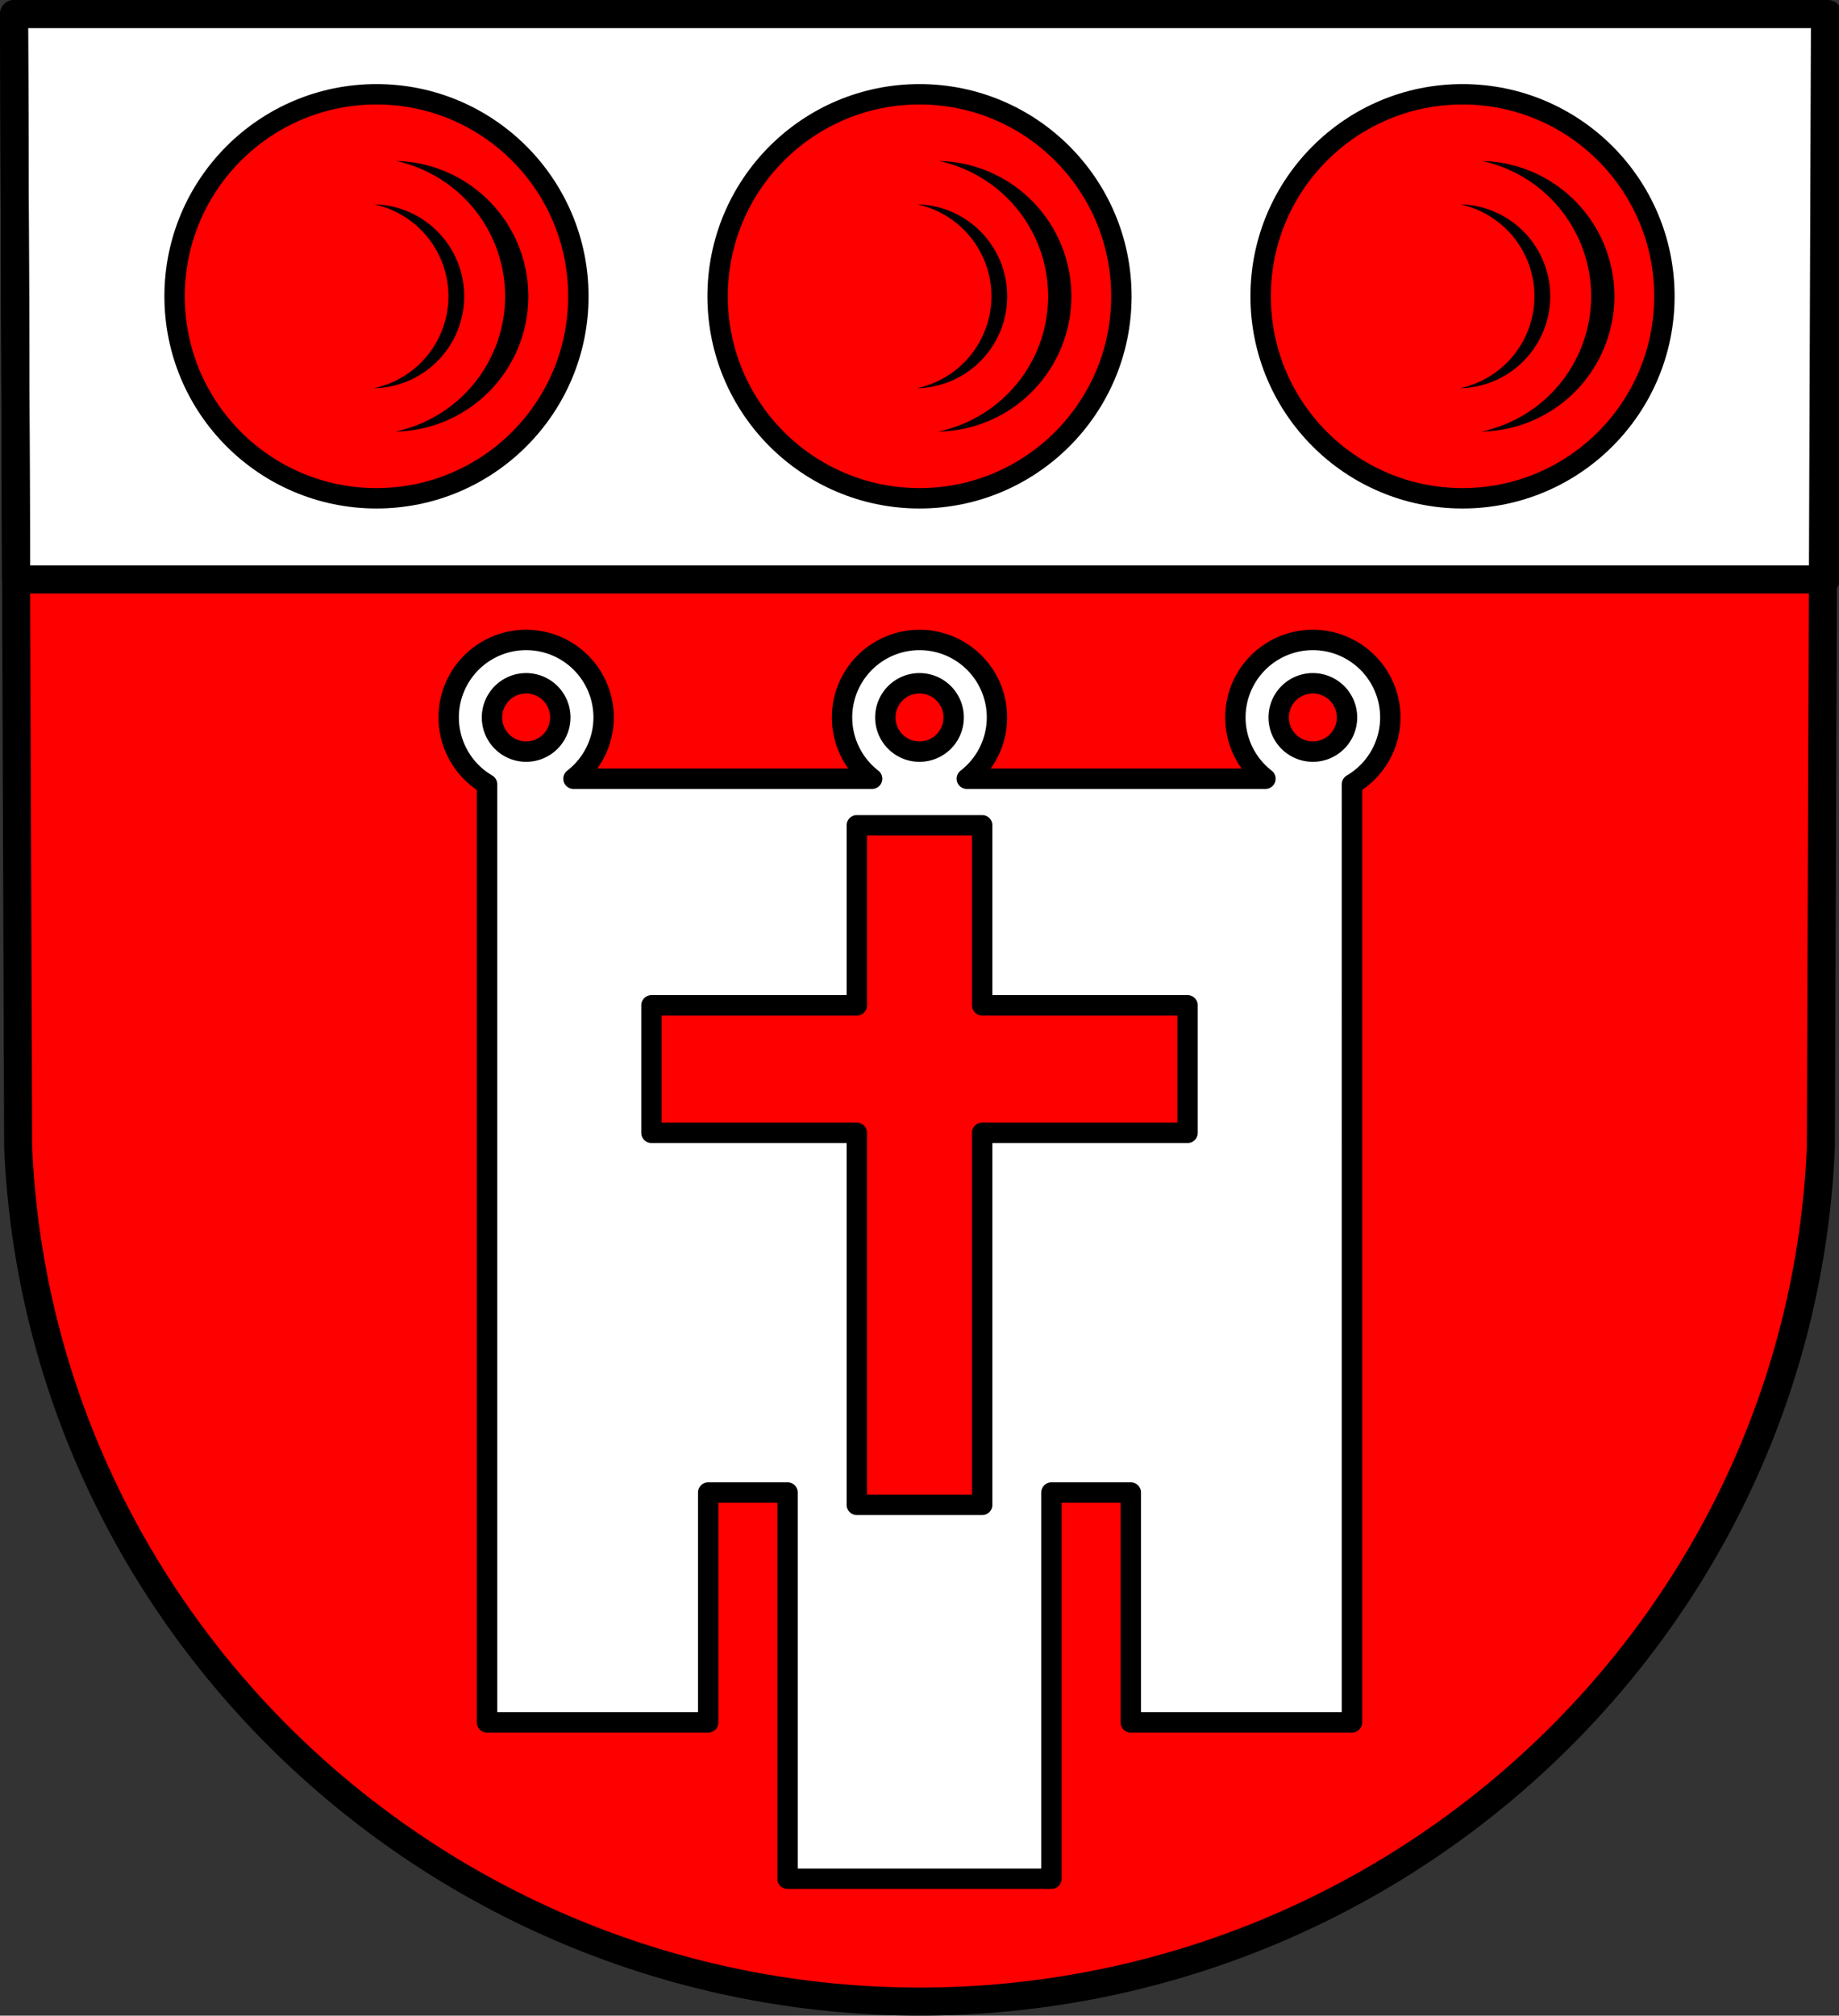
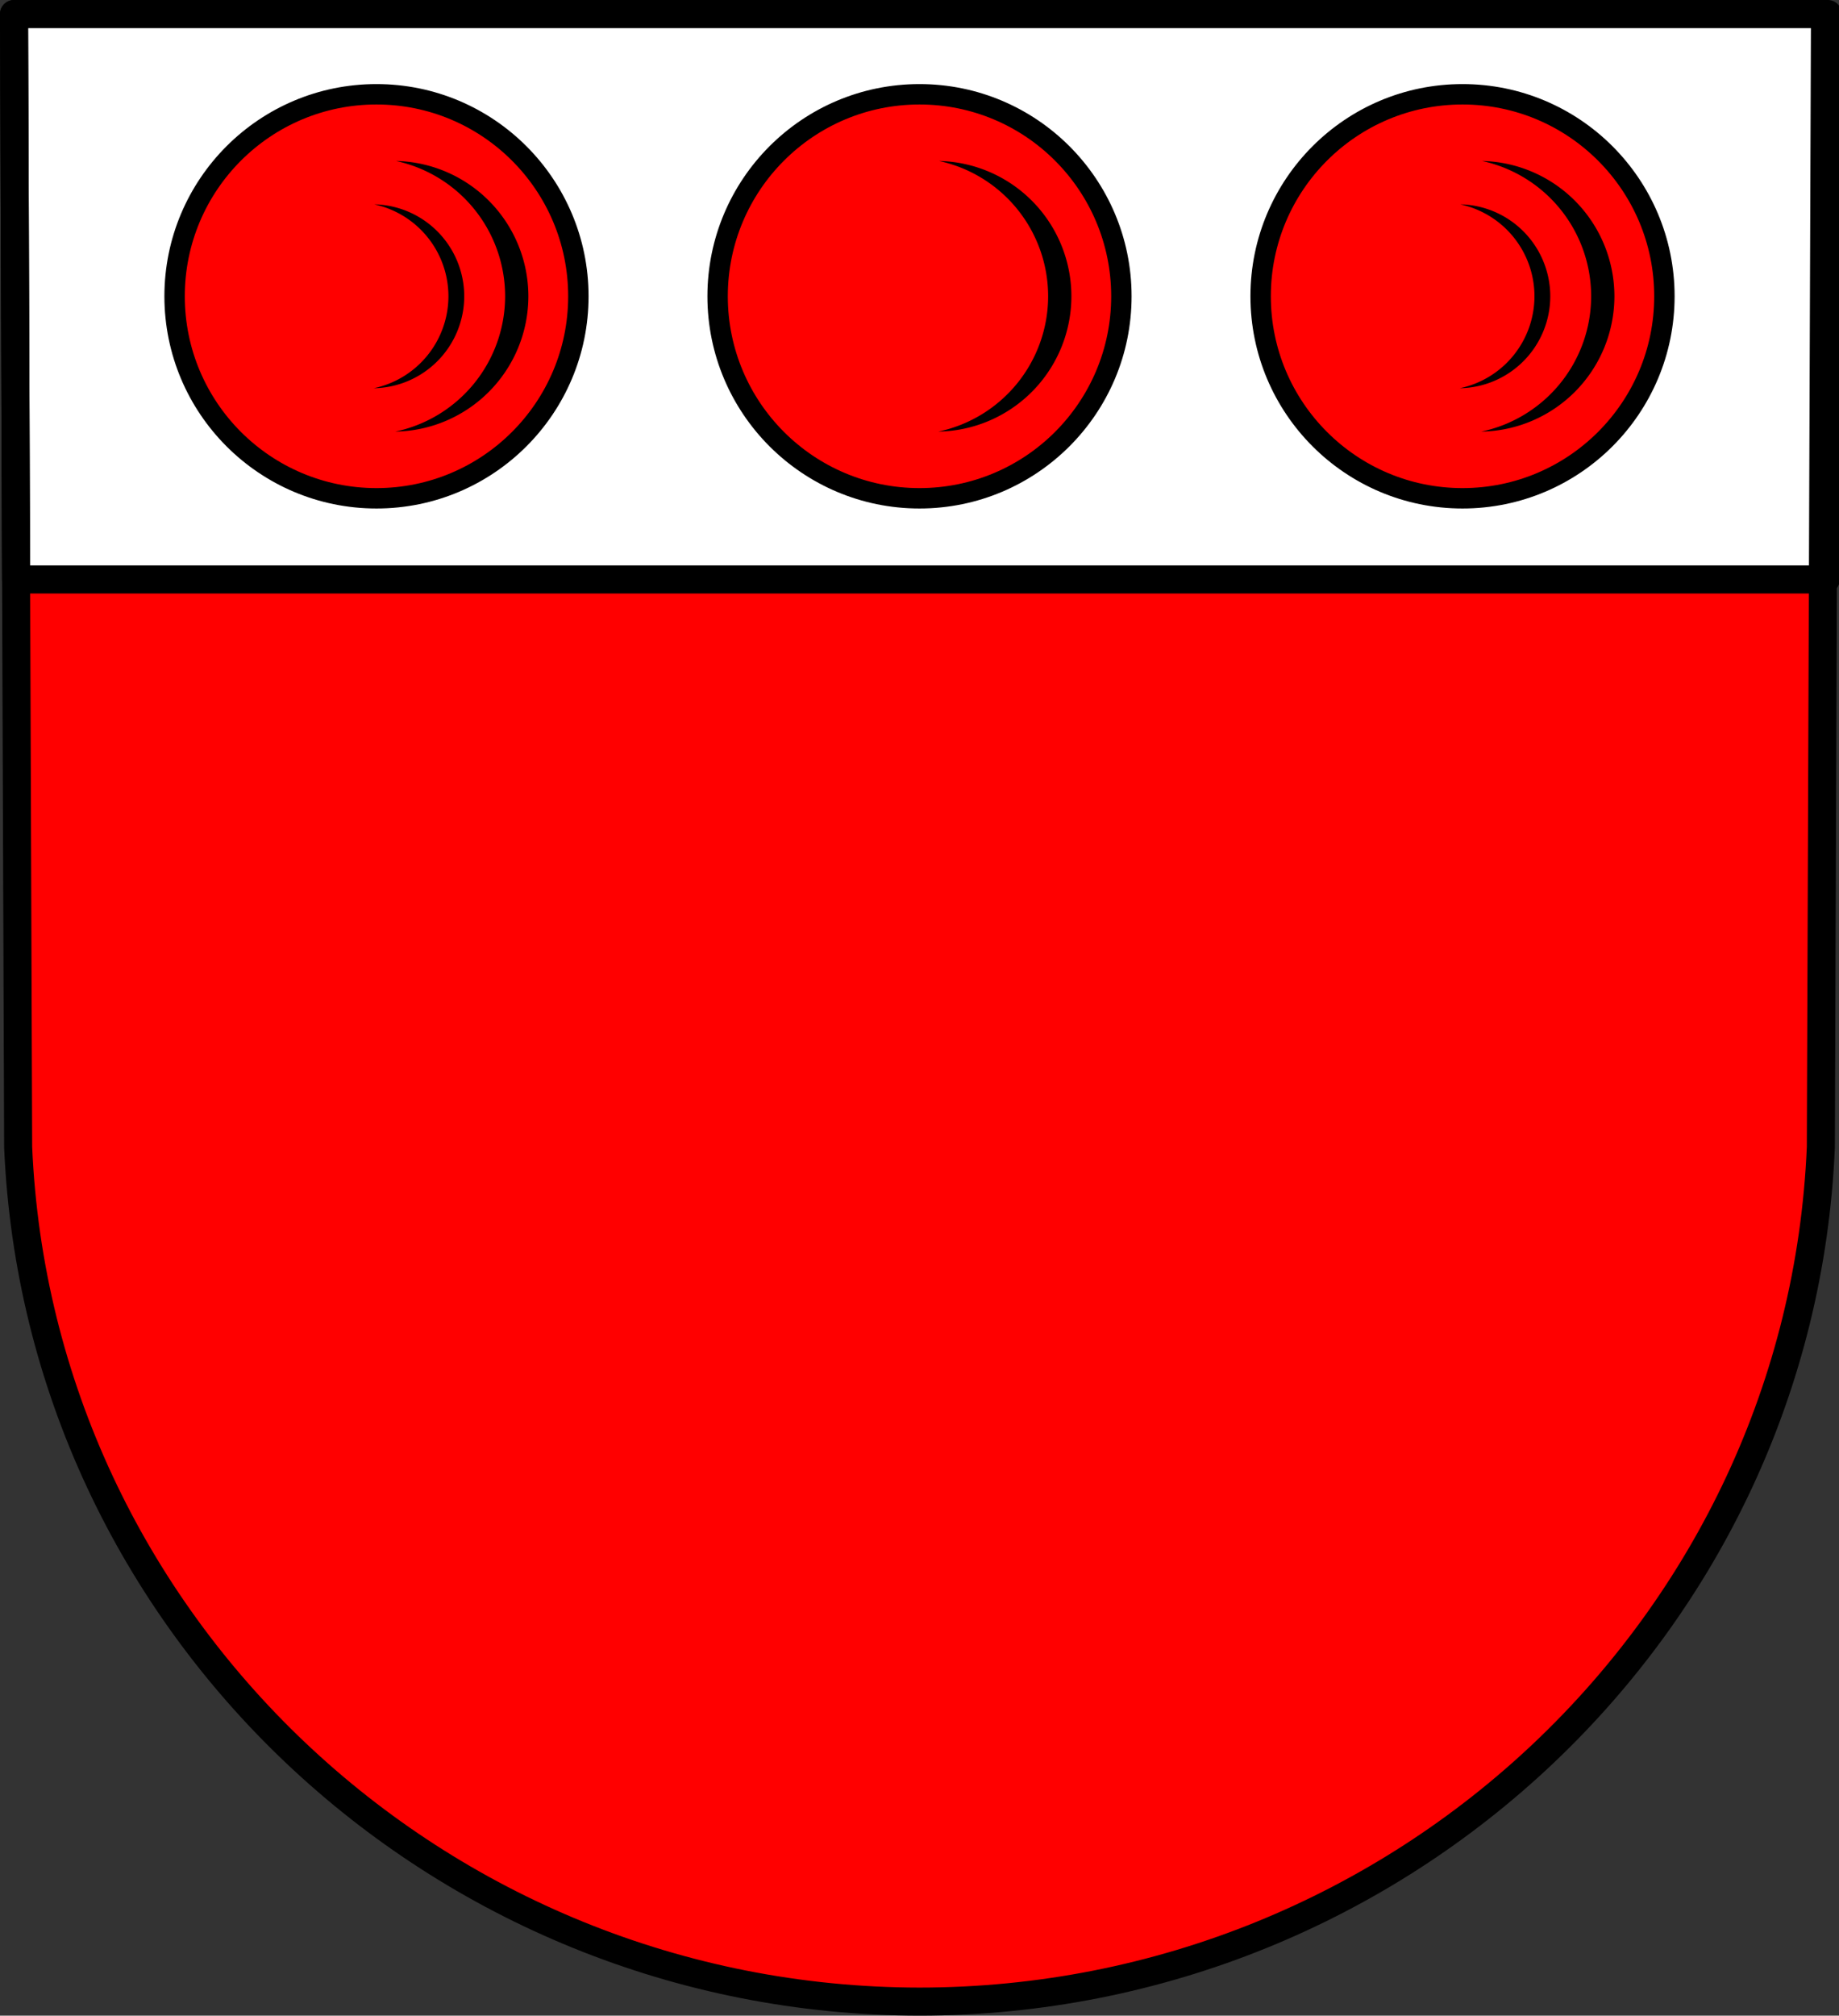
<svg xmlns="http://www.w3.org/2000/svg" xmlns:ns1="http://www.inkscape.org/namespaces/inkscape" xmlns:ns2="http://sodipodi.sourceforge.net/DTD/sodipodi-0.dtd" width="190.934mm" height="209.15mm" viewBox="0 0 190.934 209.15" version="1.1" id="svg7159" ns1:version="0.92.4 (5da689c313, 2019-01-14)" ns2:docname="DEU Wallersheim COA.svg">
  <rect x="0" y="0" width="190.934" height="209.15" fill="#333333" stroke="none" />
  <defs id="defs7153" />
  <ns2:namedview id="base" pagecolor="#ffffff" bordercolor="#666666" borderopacity="1.0" ns1:pageopacity="0.0" ns1:pageshadow="2" ns1:zoom="0.69324393" ns1:cx="360.8203" ns1:cy="395.24328" ns1:document-units="mm" ns1:current-layer="layer1" showgrid="false" ns1:window-width="1366" ns1:window-height="745" ns1:window-x="-8" ns1:window-y="-8" ns1:window-maximized="1" ns1:snap-nodes="false" fit-margin-top="0" fit-margin-left="0" fit-margin-right="0" fit-margin-bottom="0" />
  <g ns1:label="Ebene 1" ns1:groupmode="layer" id="layer1" transform="translate(-3.321,-16.846)">
    <path style="fill:#ff0000;fill-opacity:1;fill-rule:evenodd;stroke:none;stroke-width:2.91;stroke-linecap:round;stroke-linejoin:round;stroke-miterlimit:4;stroke-dasharray:none;stroke-opacity:1" ns1:connector-curvature="0" d="M 192.8,18.301 192.37,135.881 C 190.278,185.341 148.931,224.512 98.788,224.54 48.691,224.479 7.329,185.294 5.206,135.881 L 4.777,18.301 H 98.786 Z" id="path10563-0-6-7-2" ns2:nodetypes="ccccccc" />
    <path style="fill:#ffffff;fill-opacity:1;stroke:#000000;stroke-width:11;stroke-linecap:round;stroke-linejoin:round;stroke-miterlimit:4;stroke-dasharray:none;stroke-opacity:1" d="M 5.5 5.5 L 6.309 226.896 L 715.332 226.896 L 716.141 5.5 L 360.811 5.5 L 5.5 5.5 z " transform="matrix(0.265,0,0,0.265,3.321,16.846)" id="rect8084" />
    <path style="fill:none;fill-rule:evenodd;stroke:#000000;stroke-width:2.91;stroke-linecap:round;stroke-linejoin:round;stroke-miterlimit:4;stroke-dasharray:none;stroke-opacity:1" ns1:connector-curvature="0" d="M 192.8,18.301 192.37,135.881 C 190.278,185.341 148.931,224.512 98.788,224.54 48.691,224.479 7.329,185.294 5.206,135.881 L 4.777,18.301 H 98.786 Z" id="path10563-0-6-7" ns2:nodetypes="ccccccc" />
-     <path style="fill:#ffffff;fill-opacity:1;stroke:#000000;stroke-width:2.117;stroke-linecap:round;stroke-linejoin:round;stroke-miterlimit:4;stroke-dasharray:none;stroke-opacity:1" d="m 57.949,83.248 a 8.044,8.044 0 0 0 -8.044,8.043 8.044,8.044 0 0 0 3.982,6.932 v 97.344 h 22.962 v -23.849 h 8.243 v 40.074 h 27.393 v -40.074 h 8.243 v 23.849 h 22.962 V 98.225 a 8.044,8.044 0 0 0 3.982,-6.933 8.044,8.044 0 0 0 -8.043,-8.043 8.044,8.044 0 0 0 -8.044,8.043 8.044,8.044 0 0 0 3.122,6.357 h -31.006 a 8.044,8.044 0 0 0 3.132,-6.357 8.044,8.044 0 0 0 -8.043,-8.043 8.044,8.044 0 0 0 -8.044,8.043 8.044,8.044 0 0 0 3.122,6.357 H 62.861 a 8.044,8.044 0 0 0 3.132,-6.357 8.044,8.044 0 0 0 -8.043,-8.043 z m 0,4.497 a 3.546,3.546 0 0 1 3.546,3.546 3.546,3.546 0 0 1 -3.546,3.547 3.546,3.546 0 0 1 -3.547,-3.547 3.546,3.546 0 0 1 3.547,-3.546 z m 40.839,0 a 3.546,3.546 0 0 1 3.546,3.546 3.546,3.546 0 0 1 -3.546,3.547 3.546,3.546 0 0 1 -3.547,-3.547 3.546,3.546 0 0 1 3.547,-3.546 z m 40.84,0 a 3.546,3.546 0 0 1 3.546,3.546 3.546,3.546 0 0 1 -3.546,3.547 3.546,3.546 0 0 1 -3.547,-3.547 3.546,3.546 0 0 1 3.547,-3.546 z M 92.28,102.484 h 13.016 v 18.678 h 21.322 v 13.229 h -21.322 v 38.603 H 92.28 V 134.391 H 70.959 v -13.229 h 21.322 z" id="rect8102" ns1:connector-curvature="0" />
    <g id="g8273" transform="translate(214.732,-1.3)">
      <g transform="translate(0.182,1.039)" id="g8231">
        <ellipse style="fill:#ff0000;fill-opacity:1;stroke:#000000;stroke-width:2.117;stroke-linecap:round;stroke-linejoin:round;stroke-miterlimit:4;stroke-dasharray:none;stroke-opacity:1" id="path8180" cx="-116.126" cy="47.851" rx="20.961" ry="20.961" />
-         <path style="fill:#000000;fill-opacity:1;stroke:none;stroke-width:0.177;stroke-linecap:round;stroke-linejoin:round;stroke-miterlimit:4;stroke-dasharray:none;stroke-opacity:1" d="m -114.101,33.81 a 14.371,14.371 0 0 1 11.331,14.037 14.371,14.371 0 0 1 -11.404,14.045 14.053,14.053 0 0 0 13.818,-14.045 14.053,14.053 0 0 0 -13.745,-14.037 z m -2.253,4.502 a 9.764,9.764 0 0 1 7.698,9.537 9.764,9.764 0 0 1 -7.748,9.542 9.548,9.548 0 0 0 9.388,-9.542 9.548,9.548 0 0 0 -9.338,-9.537 z" id="path8180-8" ns1:connector-curvature="0" />
+         <path style="fill:#000000;fill-opacity:1;stroke:none;stroke-width:0.177;stroke-linecap:round;stroke-linejoin:round;stroke-miterlimit:4;stroke-dasharray:none;stroke-opacity:1" d="m -114.101,33.81 a 14.371,14.371 0 0 1 11.331,14.037 14.371,14.371 0 0 1 -11.404,14.045 14.053,14.053 0 0 0 13.818,-14.045 14.053,14.053 0 0 0 -13.745,-14.037 z m -2.253,4.502 z" id="path8180-8" ns1:connector-curvature="0" />
      </g>
      <g id="g8231-6" transform="translate(-56.197,1.039)">
        <ellipse style="fill:#ff0000;fill-opacity:1;stroke:#000000;stroke-width:2.117;stroke-linecap:round;stroke-linejoin:round;stroke-miterlimit:4;stroke-dasharray:none;stroke-opacity:1" id="path8180-6" cx="-116.126" cy="47.851" rx="20.961" ry="20.961" />
        <path style="fill:#000000;fill-opacity:1;stroke:none;stroke-width:0.177;stroke-linecap:round;stroke-linejoin:round;stroke-miterlimit:4;stroke-dasharray:none;stroke-opacity:1" d="m -114.101,33.81 a 14.371,14.371 0 0 1 11.331,14.037 14.371,14.371 0 0 1 -11.404,14.045 14.053,14.053 0 0 0 13.818,-14.045 14.053,14.053 0 0 0 -13.745,-14.037 z m -2.253,4.502 a 9.764,9.764 0 0 1 7.698,9.537 9.764,9.764 0 0 1 -7.748,9.542 9.548,9.548 0 0 0 9.388,-9.542 9.548,9.548 0 0 0 -9.338,-9.537 z" id="path8180-8-0" ns1:connector-curvature="0" />
      </g>
      <g id="g8231-3" transform="translate(56.561,1.039)">
        <ellipse style="fill:#ff0000;fill-opacity:1;stroke:#000000;stroke-width:2.117;stroke-linecap:round;stroke-linejoin:round;stroke-miterlimit:4;stroke-dasharray:none;stroke-opacity:1" id="path8180-0" cx="-116.126" cy="47.851" rx="20.961" ry="20.961" />
        <path style="fill:#000000;fill-opacity:1;stroke:none;stroke-width:0.177;stroke-linecap:round;stroke-linejoin:round;stroke-miterlimit:4;stroke-dasharray:none;stroke-opacity:1" d="m -114.101,33.81 a 14.371,14.371 0 0 1 11.331,14.037 14.371,14.371 0 0 1 -11.404,14.045 14.053,14.053 0 0 0 13.818,-14.045 14.053,14.053 0 0 0 -13.745,-14.037 z m -2.253,4.502 a 9.764,9.764 0 0 1 7.698,9.537 9.764,9.764 0 0 1 -7.748,9.542 9.548,9.548 0 0 0 9.388,-9.542 9.548,9.548 0 0 0 -9.338,-9.537 z" id="path8180-8-6" ns1:connector-curvature="0" />
      </g>
    </g>
  </g>
</svg>